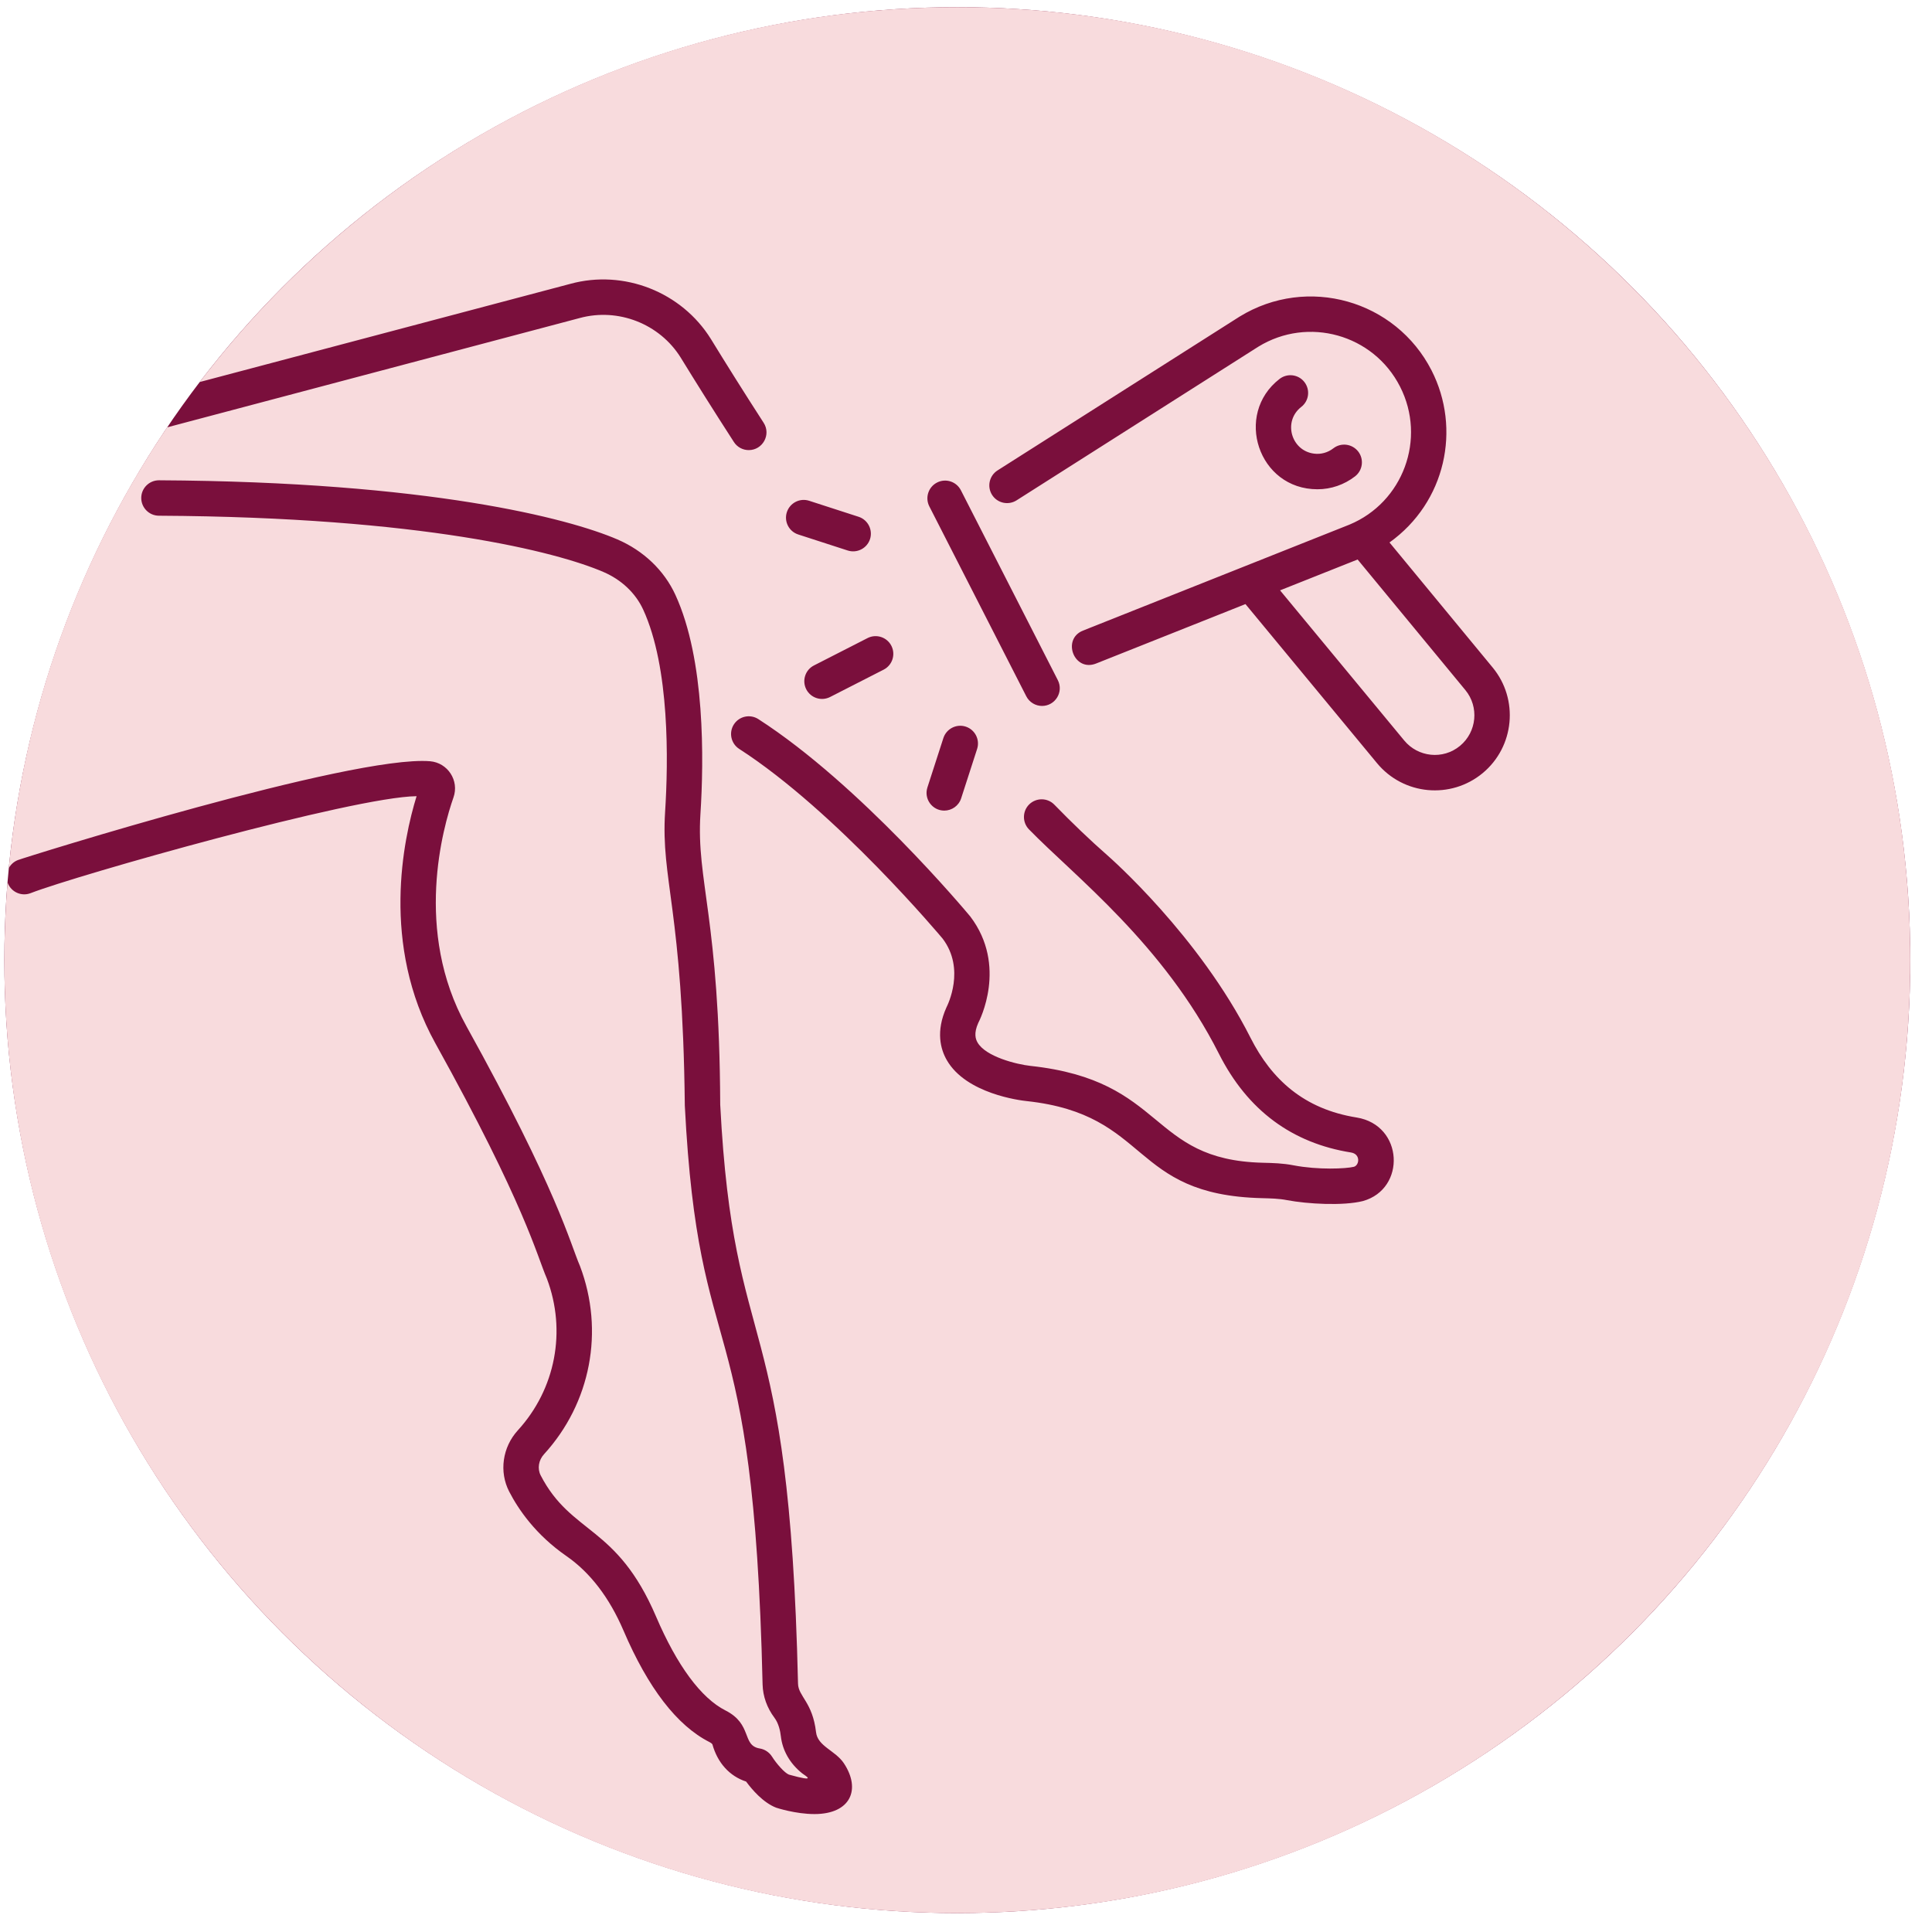
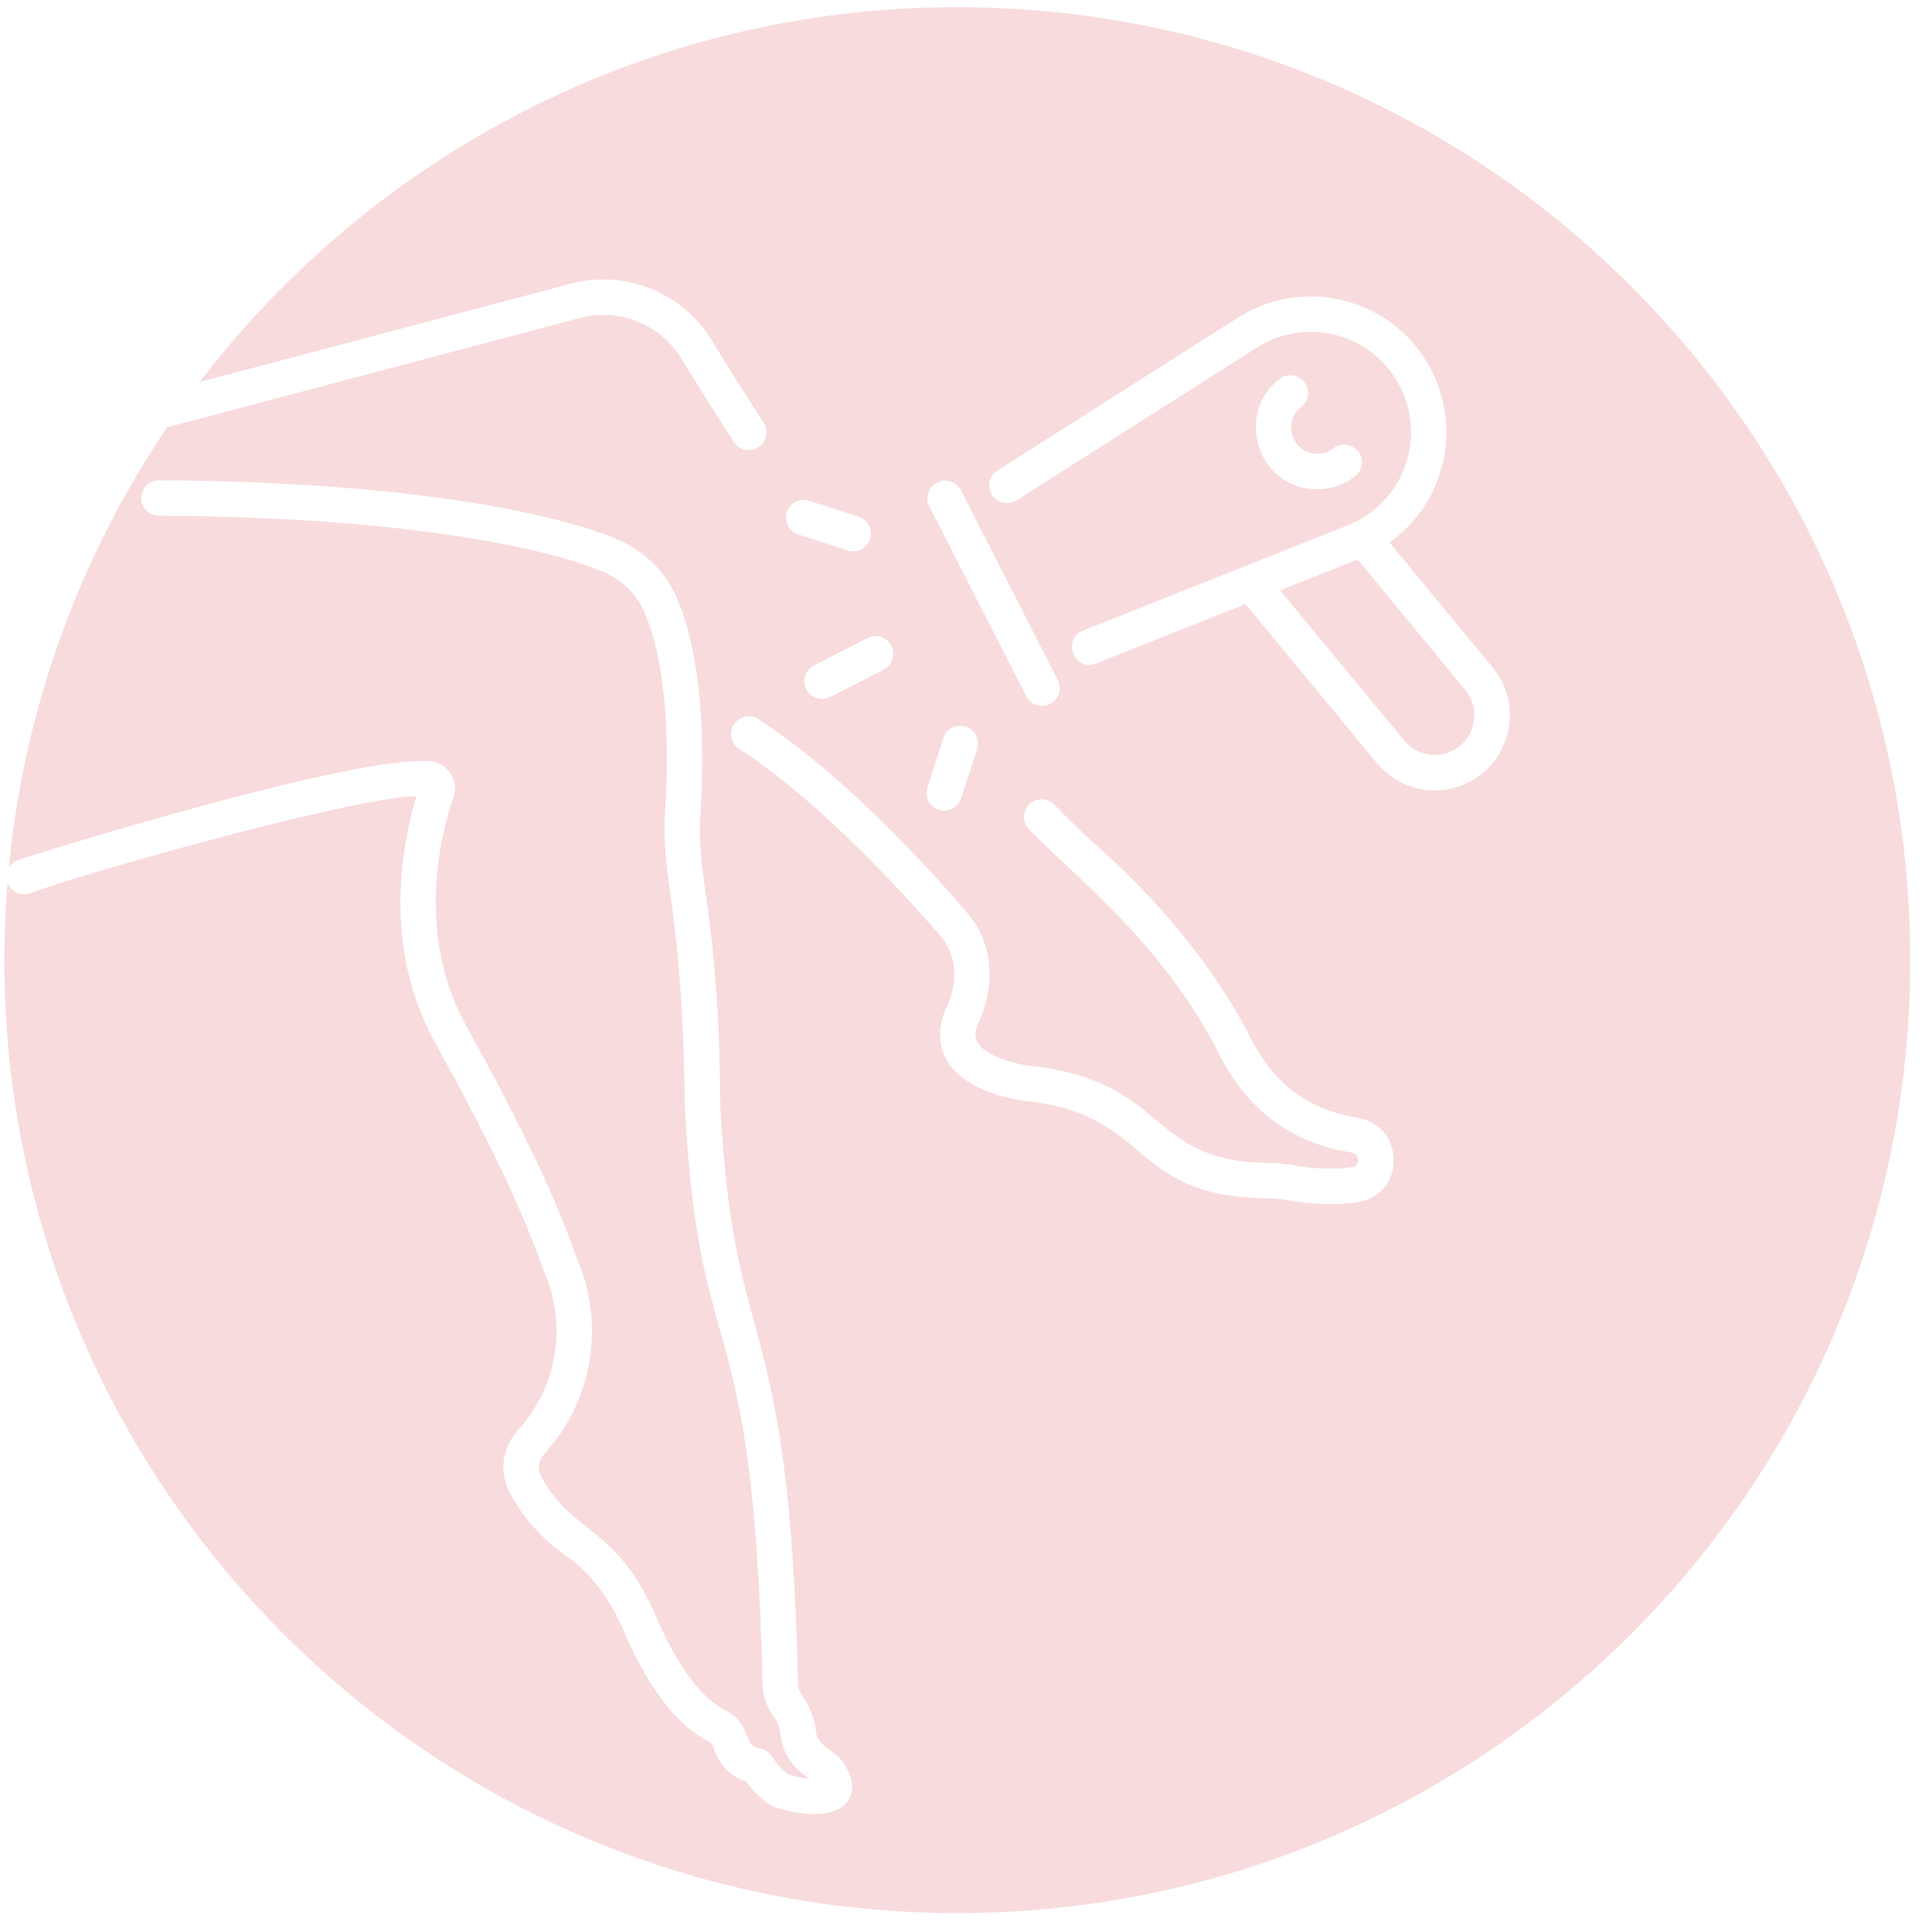
<svg xmlns="http://www.w3.org/2000/svg" width="74" height="74" viewBox="0 0 74 74" fill="none">
-   <circle cx="36.667" cy="36.775" r="36.5" fill="#7A0F3C" />
-   <path d="M36.667 0.275C56.825 0.275 73.167 16.617 73.167 36.775C73.167 56.933 56.825 73.275 36.667 73.275C16.509 73.275 0.167 56.933 0.167 36.775C0.167 35.77 0.209 34.776 0.288 33.791C0.292 33.801 0.293 33.811 0.297 33.821C0.432 34.17 0.825 34.346 1.174 34.209C2.946 33.522 13.534 30.52 15.956 30.496C15.45 32.135 14.577 36.175 16.673 39.956C20.124 46.176 20.558 48.08 20.947 48.974C21.704 50.977 21.279 53.204 19.835 54.784C19.244 55.431 19.111 56.374 19.504 57.133C19.852 57.808 20.515 58.784 21.696 59.601C22.605 60.232 23.339 61.191 23.879 62.449C24.824 64.658 25.933 66.096 27.172 66.724C27.253 66.765 27.282 66.803 27.286 66.81C27.484 67.525 27.947 68.032 28.578 68.238C28.805 68.547 29.23 69.044 29.728 69.238C29.739 69.242 30.469 69.483 31.197 69.483C32.58 69.482 32.988 68.54 32.321 67.535C31.997 67.05 31.32 66.888 31.257 66.352C31.123 65.19 30.578 64.981 30.566 64.487C30.223 49.655 28.106 52.355 27.586 42.311C27.556 35.146 26.666 33.743 26.828 31.182C26.961 29.115 27.013 25.274 25.869 22.784C25.438 21.846 24.648 21.091 23.645 20.66C21.787 19.86 16.452 18.452 6.092 18.396H6.089C5.716 18.396 5.412 18.697 5.41 19.071C5.409 19.445 5.711 19.751 6.085 19.753C16.205 19.808 21.346 21.148 23.11 21.907C23.804 22.205 24.345 22.718 24.636 23.35C25.655 25.57 25.599 29.156 25.475 31.096C25.308 33.71 26.149 34.819 26.23 42.349C26.764 52.816 28.86 49.447 29.209 64.52C29.221 64.973 29.378 65.414 29.663 65.794C29.824 66.009 29.886 66.301 29.909 66.507C29.972 67.049 30.254 67.547 30.725 67.923C30.87 68.033 31.32 68.277 30.218 67.972C30.052 67.908 29.742 67.555 29.568 67.28C29.463 67.116 29.294 67.003 29.102 66.971C28.401 66.857 28.836 66.044 27.785 65.513C26.852 65.04 25.932 63.795 25.127 61.914C23.62 58.397 21.887 58.786 20.709 56.51C20.577 56.254 20.628 55.929 20.837 55.7C22.628 53.74 23.156 50.978 22.215 48.493C21.834 47.617 21.366 45.619 17.861 39.298C15.837 35.65 16.973 31.674 17.369 30.544C17.596 29.9 17.152 29.215 16.471 29.157C13.47 28.916 0.979 32.829 0.685 32.943C0.53 33.003 0.411 33.114 0.337 33.249C0.933 27.036 3.084 21.277 6.4 16.369L22.198 12.183C23.678 11.777 25.271 12.405 26.075 13.701C26.634 14.611 27.322 15.711 28.11 16.93C28.239 17.131 28.457 17.24 28.68 17.24C29.21 17.24 29.543 16.648 29.249 16.193C28.468 14.984 27.786 13.894 27.231 12.988C26.109 11.181 23.895 10.311 21.845 10.872L7.65 14.632C14.319 5.905 24.835 0.275 36.667 0.275ZM29.047 27.544C28.73 27.34 28.312 27.432 28.109 27.747C27.907 28.061 27.998 28.481 28.312 28.684C32.035 31.083 36.084 35.926 36.105 35.951C36.987 37.116 36.297 38.493 36.251 38.586C35.834 39.511 36.028 40.195 36.265 40.606C37.008 41.898 39.088 42.15 39.322 42.174C44.104 42.691 43.243 45.768 48.333 45.892C48.671 45.901 48.99 45.908 49.289 45.967C50.086 46.119 51.453 46.192 52.203 46.003C53.864 45.54 53.763 43.096 51.963 42.803C49.944 42.48 48.706 41.347 47.897 39.748C45.927 35.85 42.541 32.87 42.399 32.746C41.757 32.183 41.079 31.535 40.384 30.821C40.124 30.552 39.694 30.547 39.424 30.807C39.156 31.069 39.151 31.498 39.412 31.767C41.149 33.552 44.565 36.162 46.687 40.36C47.792 42.548 49.508 43.785 51.747 44.143C52.121 44.204 52.069 44.631 51.857 44.691C51.552 44.766 50.489 44.815 49.548 44.635C49.138 44.554 48.746 44.545 48.367 44.536C43.962 44.428 44.699 41.391 39.468 40.826C38.941 40.769 37.753 40.474 37.441 39.928C37.367 39.8 37.292 39.578 37.469 39.182C37.516 39.093 38.596 36.994 37.167 35.107C36.997 34.902 32.947 30.056 29.047 27.544ZM36.989 27.831C36.635 27.716 36.25 27.912 36.134 28.268L35.522 30.161C35.38 30.599 35.708 31.048 36.167 31.048C36.454 31.048 36.721 30.866 36.814 30.579L37.426 28.686C37.541 28.33 37.345 27.947 36.989 27.831ZM54.832 14.188C53.458 11.499 50.078 10.533 47.479 12.127L38.208 18.018C37.892 18.219 37.798 18.639 37.999 18.956C38.2 19.272 38.619 19.365 38.936 19.165L48.197 13.279C50.099 12.111 52.602 12.802 53.624 14.806C54.646 16.808 53.739 19.241 51.688 20.094L41.482 24.153C40.66 24.48 41.138 25.75 41.984 25.414L47.704 23.138L52.742 29.23C53.755 30.456 55.567 30.624 56.789 29.613C58.008 28.603 58.18 26.788 57.173 25.568L53.221 20.778C55.376 19.236 55.972 16.421 54.832 14.188ZM56.127 26.432C56.658 27.076 56.566 28.034 55.923 28.567C55.263 29.113 54.31 28.997 53.787 28.365L49.029 22.612L52 21.43L56.127 26.432ZM36.804 18.778C36.633 18.445 36.227 18.311 35.892 18.482C35.558 18.652 35.425 19.061 35.595 19.395L39.309 26.669C39.429 26.904 39.667 27.039 39.914 27.039C40.415 27.038 40.749 26.506 40.517 26.051L36.804 18.778ZM34.142 24.736C33.972 24.403 33.564 24.269 33.229 24.44L31.177 25.488C30.843 25.658 30.711 26.067 30.881 26.401C31.052 26.734 31.459 26.867 31.794 26.697L33.846 25.649C34.18 25.478 34.312 25.069 34.142 24.736ZM30.993 19.181C30.635 19.065 30.255 19.262 30.138 19.618C30.023 19.974 30.218 20.357 30.575 20.472L32.468 21.085C32.824 21.2 33.207 21.006 33.324 20.649C33.438 20.293 33.243 19.91 32.887 19.794L30.993 19.181ZM49.962 14.634C49.734 14.339 49.308 14.284 49.01 14.514C47.258 15.87 48.191 18.74 50.461 18.74C50.981 18.74 51.484 18.568 51.902 18.245C52.198 18.015 52.251 17.589 52.022 17.293C51.791 16.998 51.366 16.942 51.07 17.172C50.858 17.336 50.595 17.41 50.33 17.375C49.453 17.264 49.132 16.138 49.841 15.586C50.138 15.357 50.192 14.931 49.962 14.634Z" fill="#F8DBDD" />
+   <path d="M36.667 0.275C56.825 0.275 73.167 16.617 73.167 36.775C73.167 56.933 56.825 73.275 36.667 73.275C16.509 73.275 0.167 56.933 0.167 36.775C0.167 35.77 0.209 34.776 0.288 33.791C0.292 33.801 0.293 33.811 0.297 33.821C0.432 34.17 0.825 34.346 1.174 34.209C2.946 33.522 13.534 30.52 15.956 30.496C15.45 32.135 14.577 36.175 16.673 39.956C20.124 46.176 20.558 48.08 20.947 48.974C21.704 50.977 21.279 53.204 19.835 54.784C19.244 55.431 19.111 56.374 19.504 57.133C19.852 57.808 20.515 58.784 21.696 59.601C22.605 60.232 23.339 61.191 23.879 62.449C24.824 64.658 25.933 66.096 27.172 66.724C27.253 66.765 27.282 66.803 27.286 66.81C27.484 67.525 27.947 68.032 28.578 68.238C28.805 68.547 29.23 69.044 29.728 69.238C29.739 69.242 30.469 69.483 31.197 69.483C32.58 69.482 32.988 68.54 32.321 67.535C31.997 67.05 31.32 66.888 31.257 66.352C31.123 65.19 30.578 64.981 30.566 64.487C30.223 49.655 28.106 52.355 27.586 42.311C27.556 35.146 26.666 33.743 26.828 31.182C26.961 29.115 27.013 25.274 25.869 22.784C25.438 21.846 24.648 21.091 23.645 20.66C21.787 19.86 16.452 18.452 6.092 18.396H6.089C5.716 18.396 5.412 18.697 5.41 19.071C5.409 19.445 5.711 19.751 6.085 19.753C16.205 19.808 21.346 21.148 23.11 21.907C23.804 22.205 24.345 22.718 24.636 23.35C25.655 25.57 25.599 29.156 25.475 31.096C25.308 33.71 26.149 34.819 26.23 42.349C26.764 52.816 28.86 49.447 29.209 64.52C29.221 64.973 29.378 65.414 29.663 65.794C29.824 66.009 29.886 66.301 29.909 66.507C29.972 67.049 30.254 67.547 30.725 67.923C30.87 68.033 31.32 68.277 30.218 67.972C30.052 67.908 29.742 67.555 29.568 67.28C29.463 67.116 29.294 67.003 29.102 66.971C28.401 66.857 28.836 66.044 27.785 65.513C26.852 65.04 25.932 63.795 25.127 61.914C23.62 58.397 21.887 58.786 20.709 56.51C20.577 56.254 20.628 55.929 20.837 55.7C22.628 53.74 23.156 50.978 22.215 48.493C21.834 47.617 21.366 45.619 17.861 39.298C15.837 35.65 16.973 31.674 17.369 30.544C17.596 29.9 17.152 29.215 16.471 29.157C13.47 28.916 0.979 32.829 0.685 32.943C0.53 33.003 0.411 33.114 0.337 33.249C0.933 27.036 3.084 21.277 6.4 16.369L22.198 12.183C23.678 11.777 25.271 12.405 26.075 13.701C26.634 14.611 27.322 15.711 28.11 16.93C28.239 17.131 28.457 17.24 28.68 17.24C29.21 17.24 29.543 16.648 29.249 16.193C28.468 14.984 27.786 13.894 27.231 12.988C26.109 11.181 23.895 10.311 21.845 10.872L7.65 14.632C14.319 5.905 24.835 0.275 36.667 0.275ZM29.047 27.544C28.73 27.34 28.312 27.432 28.109 27.747C27.907 28.061 27.998 28.481 28.312 28.684C32.035 31.083 36.084 35.926 36.105 35.951C36.987 37.116 36.297 38.493 36.251 38.586C35.834 39.511 36.028 40.195 36.265 40.606C37.008 41.898 39.088 42.15 39.322 42.174C44.104 42.691 43.243 45.768 48.333 45.892C48.671 45.901 48.99 45.908 49.289 45.967C50.086 46.119 51.453 46.192 52.203 46.003C53.864 45.54 53.763 43.096 51.963 42.803C49.944 42.48 48.706 41.347 47.897 39.748C45.927 35.85 42.541 32.87 42.399 32.746C41.757 32.183 41.079 31.535 40.384 30.821C40.124 30.552 39.694 30.547 39.424 30.807C39.156 31.069 39.151 31.498 39.412 31.767C41.149 33.552 44.565 36.162 46.687 40.36C47.792 42.548 49.508 43.785 51.747 44.143C52.121 44.204 52.069 44.631 51.857 44.691C51.552 44.766 50.489 44.815 49.548 44.635C49.138 44.554 48.746 44.545 48.367 44.536C43.962 44.428 44.699 41.391 39.468 40.826C38.941 40.769 37.753 40.474 37.441 39.928C37.367 39.8 37.292 39.578 37.469 39.182C37.516 39.093 38.596 36.994 37.167 35.107C36.997 34.902 32.947 30.056 29.047 27.544ZM36.989 27.831C36.635 27.716 36.25 27.912 36.134 28.268L35.522 30.161C35.38 30.599 35.708 31.048 36.167 31.048C36.454 31.048 36.721 30.866 36.814 30.579L37.426 28.686C37.541 28.33 37.345 27.947 36.989 27.831ZM54.832 14.188C53.458 11.499 50.078 10.533 47.479 12.127L38.208 18.018C37.892 18.219 37.798 18.639 37.999 18.956C38.2 19.272 38.619 19.365 38.936 19.165L48.197 13.279C50.099 12.111 52.602 12.802 53.624 14.806C54.646 16.808 53.739 19.241 51.688 20.094L41.482 24.153C40.66 24.48 41.138 25.75 41.984 25.414L47.704 23.138L52.742 29.23C53.755 30.456 55.567 30.624 56.789 29.613C58.008 28.603 58.18 26.788 57.173 25.568L53.221 20.778C55.376 19.236 55.972 16.421 54.832 14.188ZM56.127 26.432C56.658 27.076 56.566 28.034 55.923 28.567C55.263 29.113 54.31 28.997 53.787 28.365L49.029 22.612L52 21.43L56.127 26.432ZM36.804 18.778C36.633 18.445 36.227 18.311 35.892 18.482C35.558 18.652 35.425 19.061 35.595 19.395L39.309 26.669C39.429 26.904 39.667 27.039 39.914 27.039C40.415 27.038 40.749 26.506 40.517 26.051ZM34.142 24.736C33.972 24.403 33.564 24.269 33.229 24.44L31.177 25.488C30.843 25.658 30.711 26.067 30.881 26.401C31.052 26.734 31.459 26.867 31.794 26.697L33.846 25.649C34.18 25.478 34.312 25.069 34.142 24.736ZM30.993 19.181C30.635 19.065 30.255 19.262 30.138 19.618C30.023 19.974 30.218 20.357 30.575 20.472L32.468 21.085C32.824 21.2 33.207 21.006 33.324 20.649C33.438 20.293 33.243 19.91 32.887 19.794L30.993 19.181ZM49.962 14.634C49.734 14.339 49.308 14.284 49.01 14.514C47.258 15.87 48.191 18.74 50.461 18.74C50.981 18.74 51.484 18.568 51.902 18.245C52.198 18.015 52.251 17.589 52.022 17.293C51.791 16.998 51.366 16.942 51.07 17.172C50.858 17.336 50.595 17.41 50.33 17.375C49.453 17.264 49.132 16.138 49.841 15.586C50.138 15.357 50.192 14.931 49.962 14.634Z" fill="#F8DBDD" />
</svg>